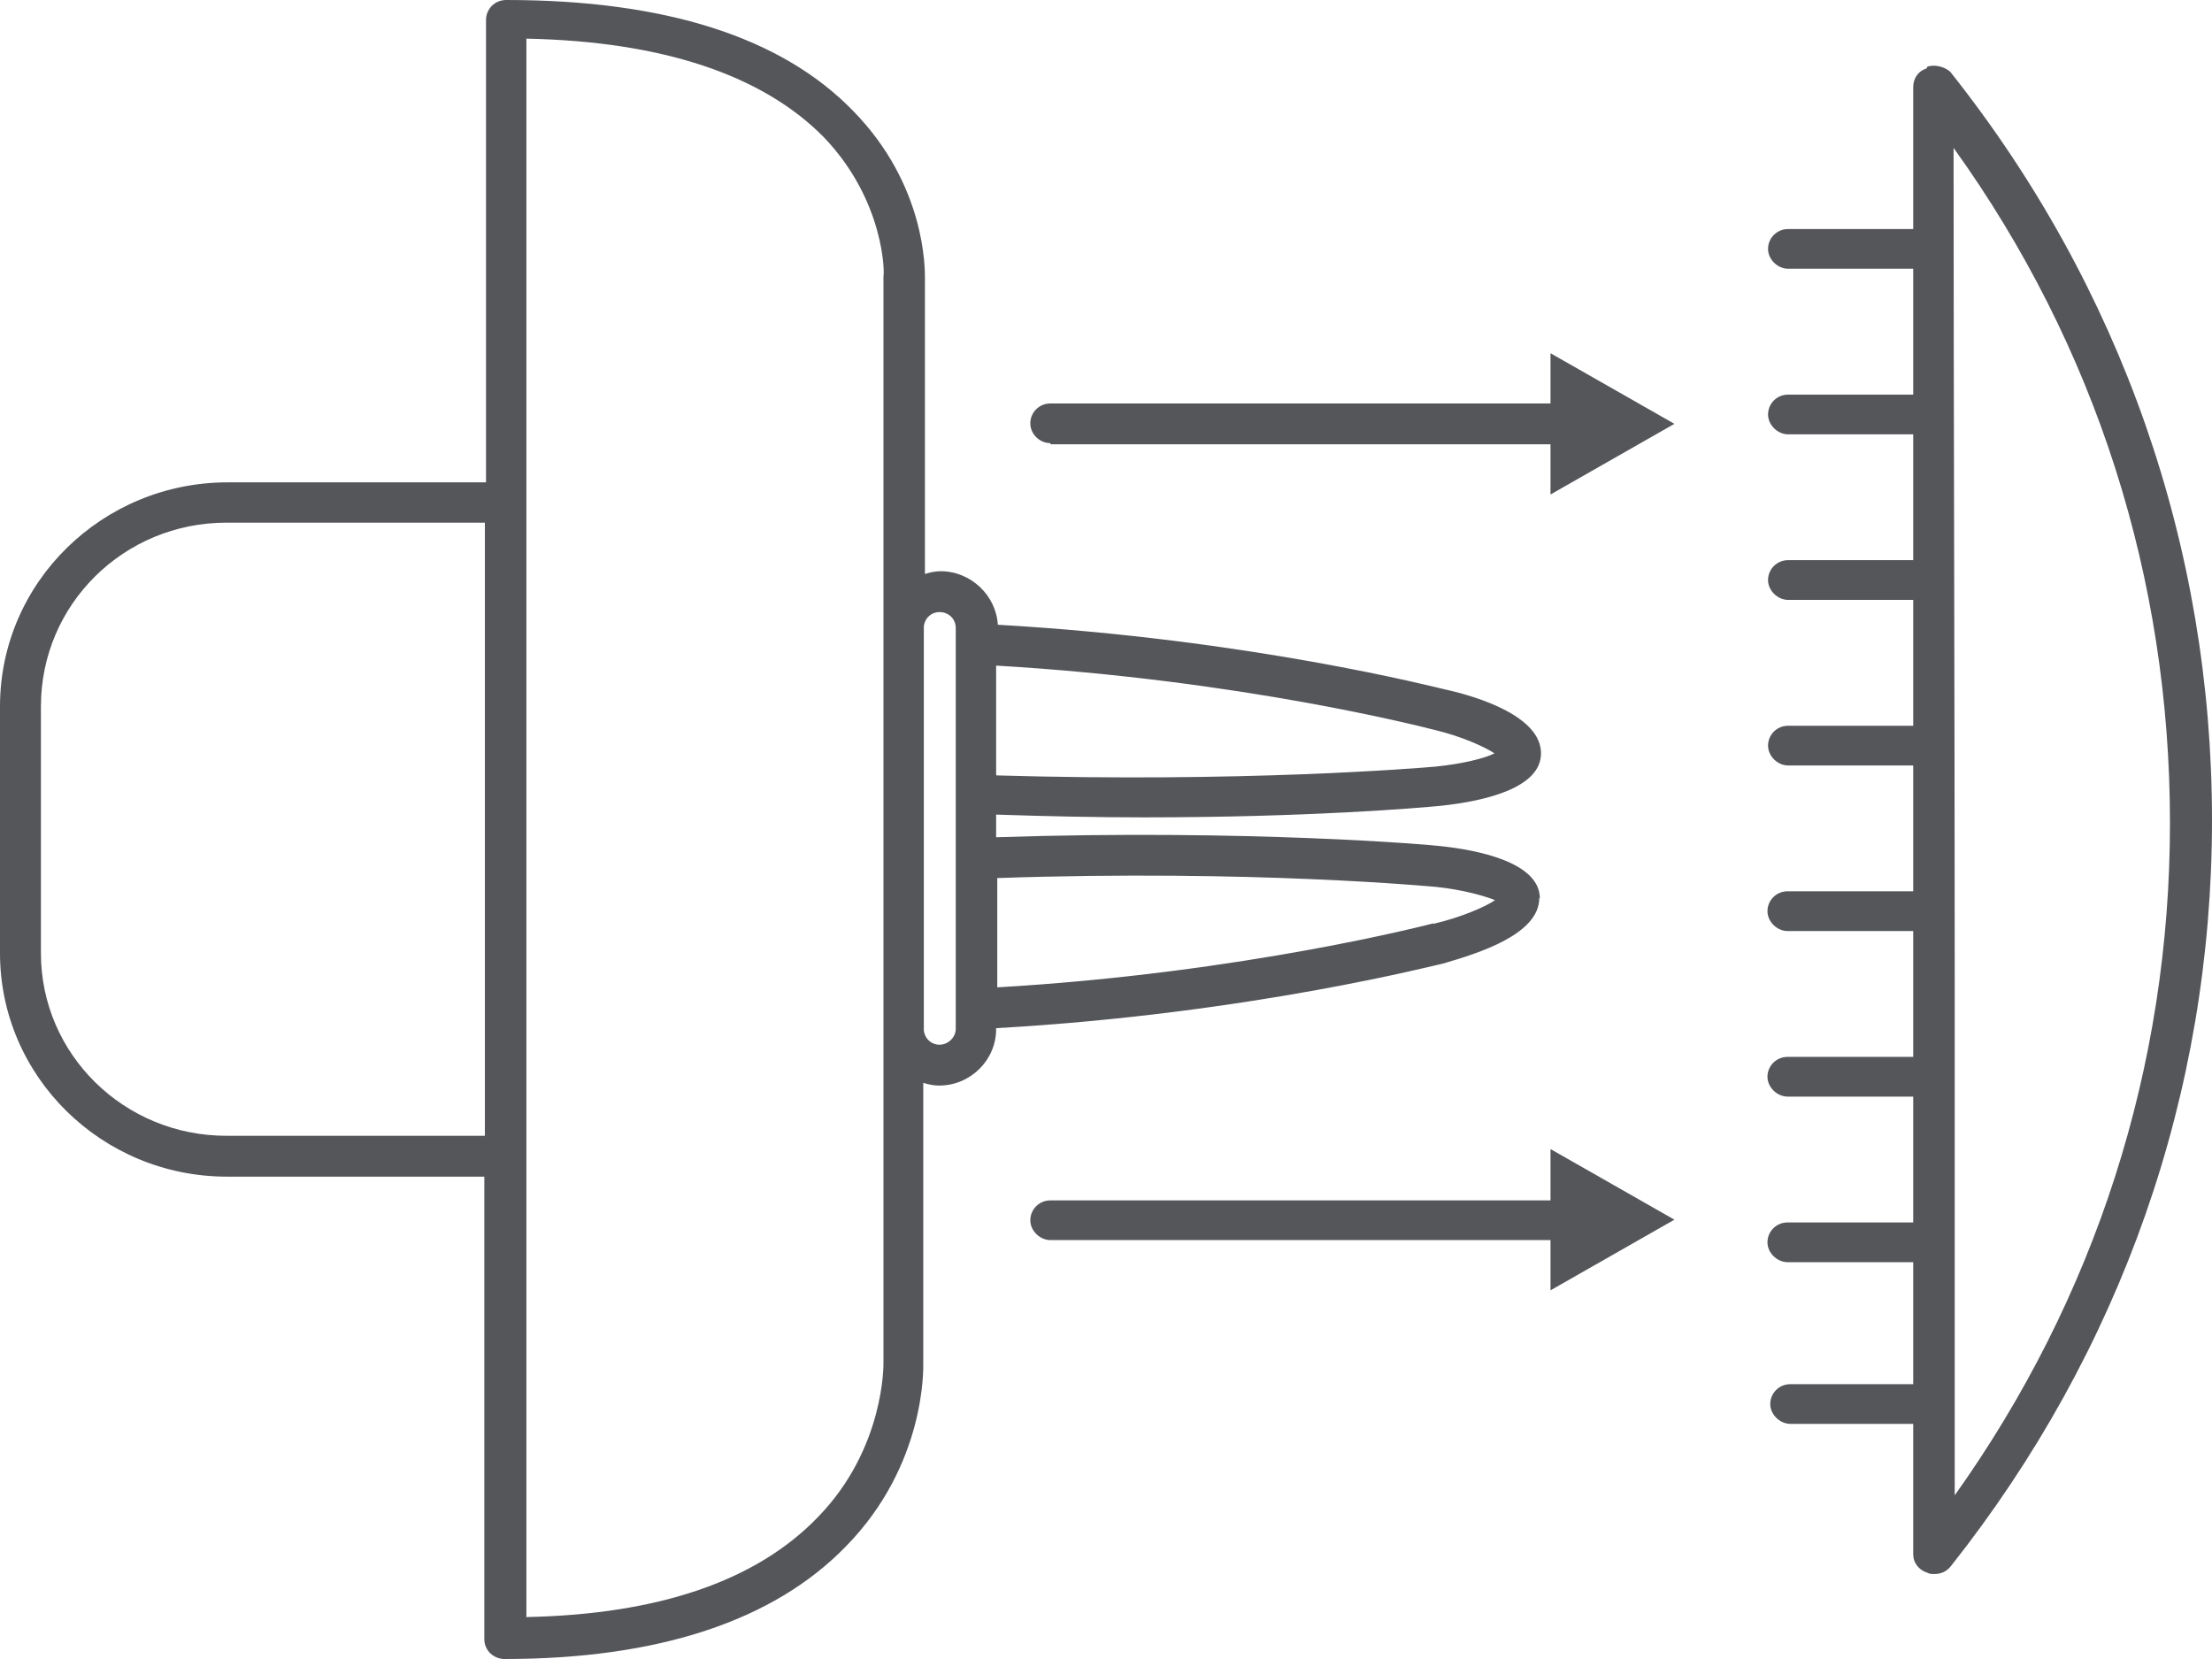
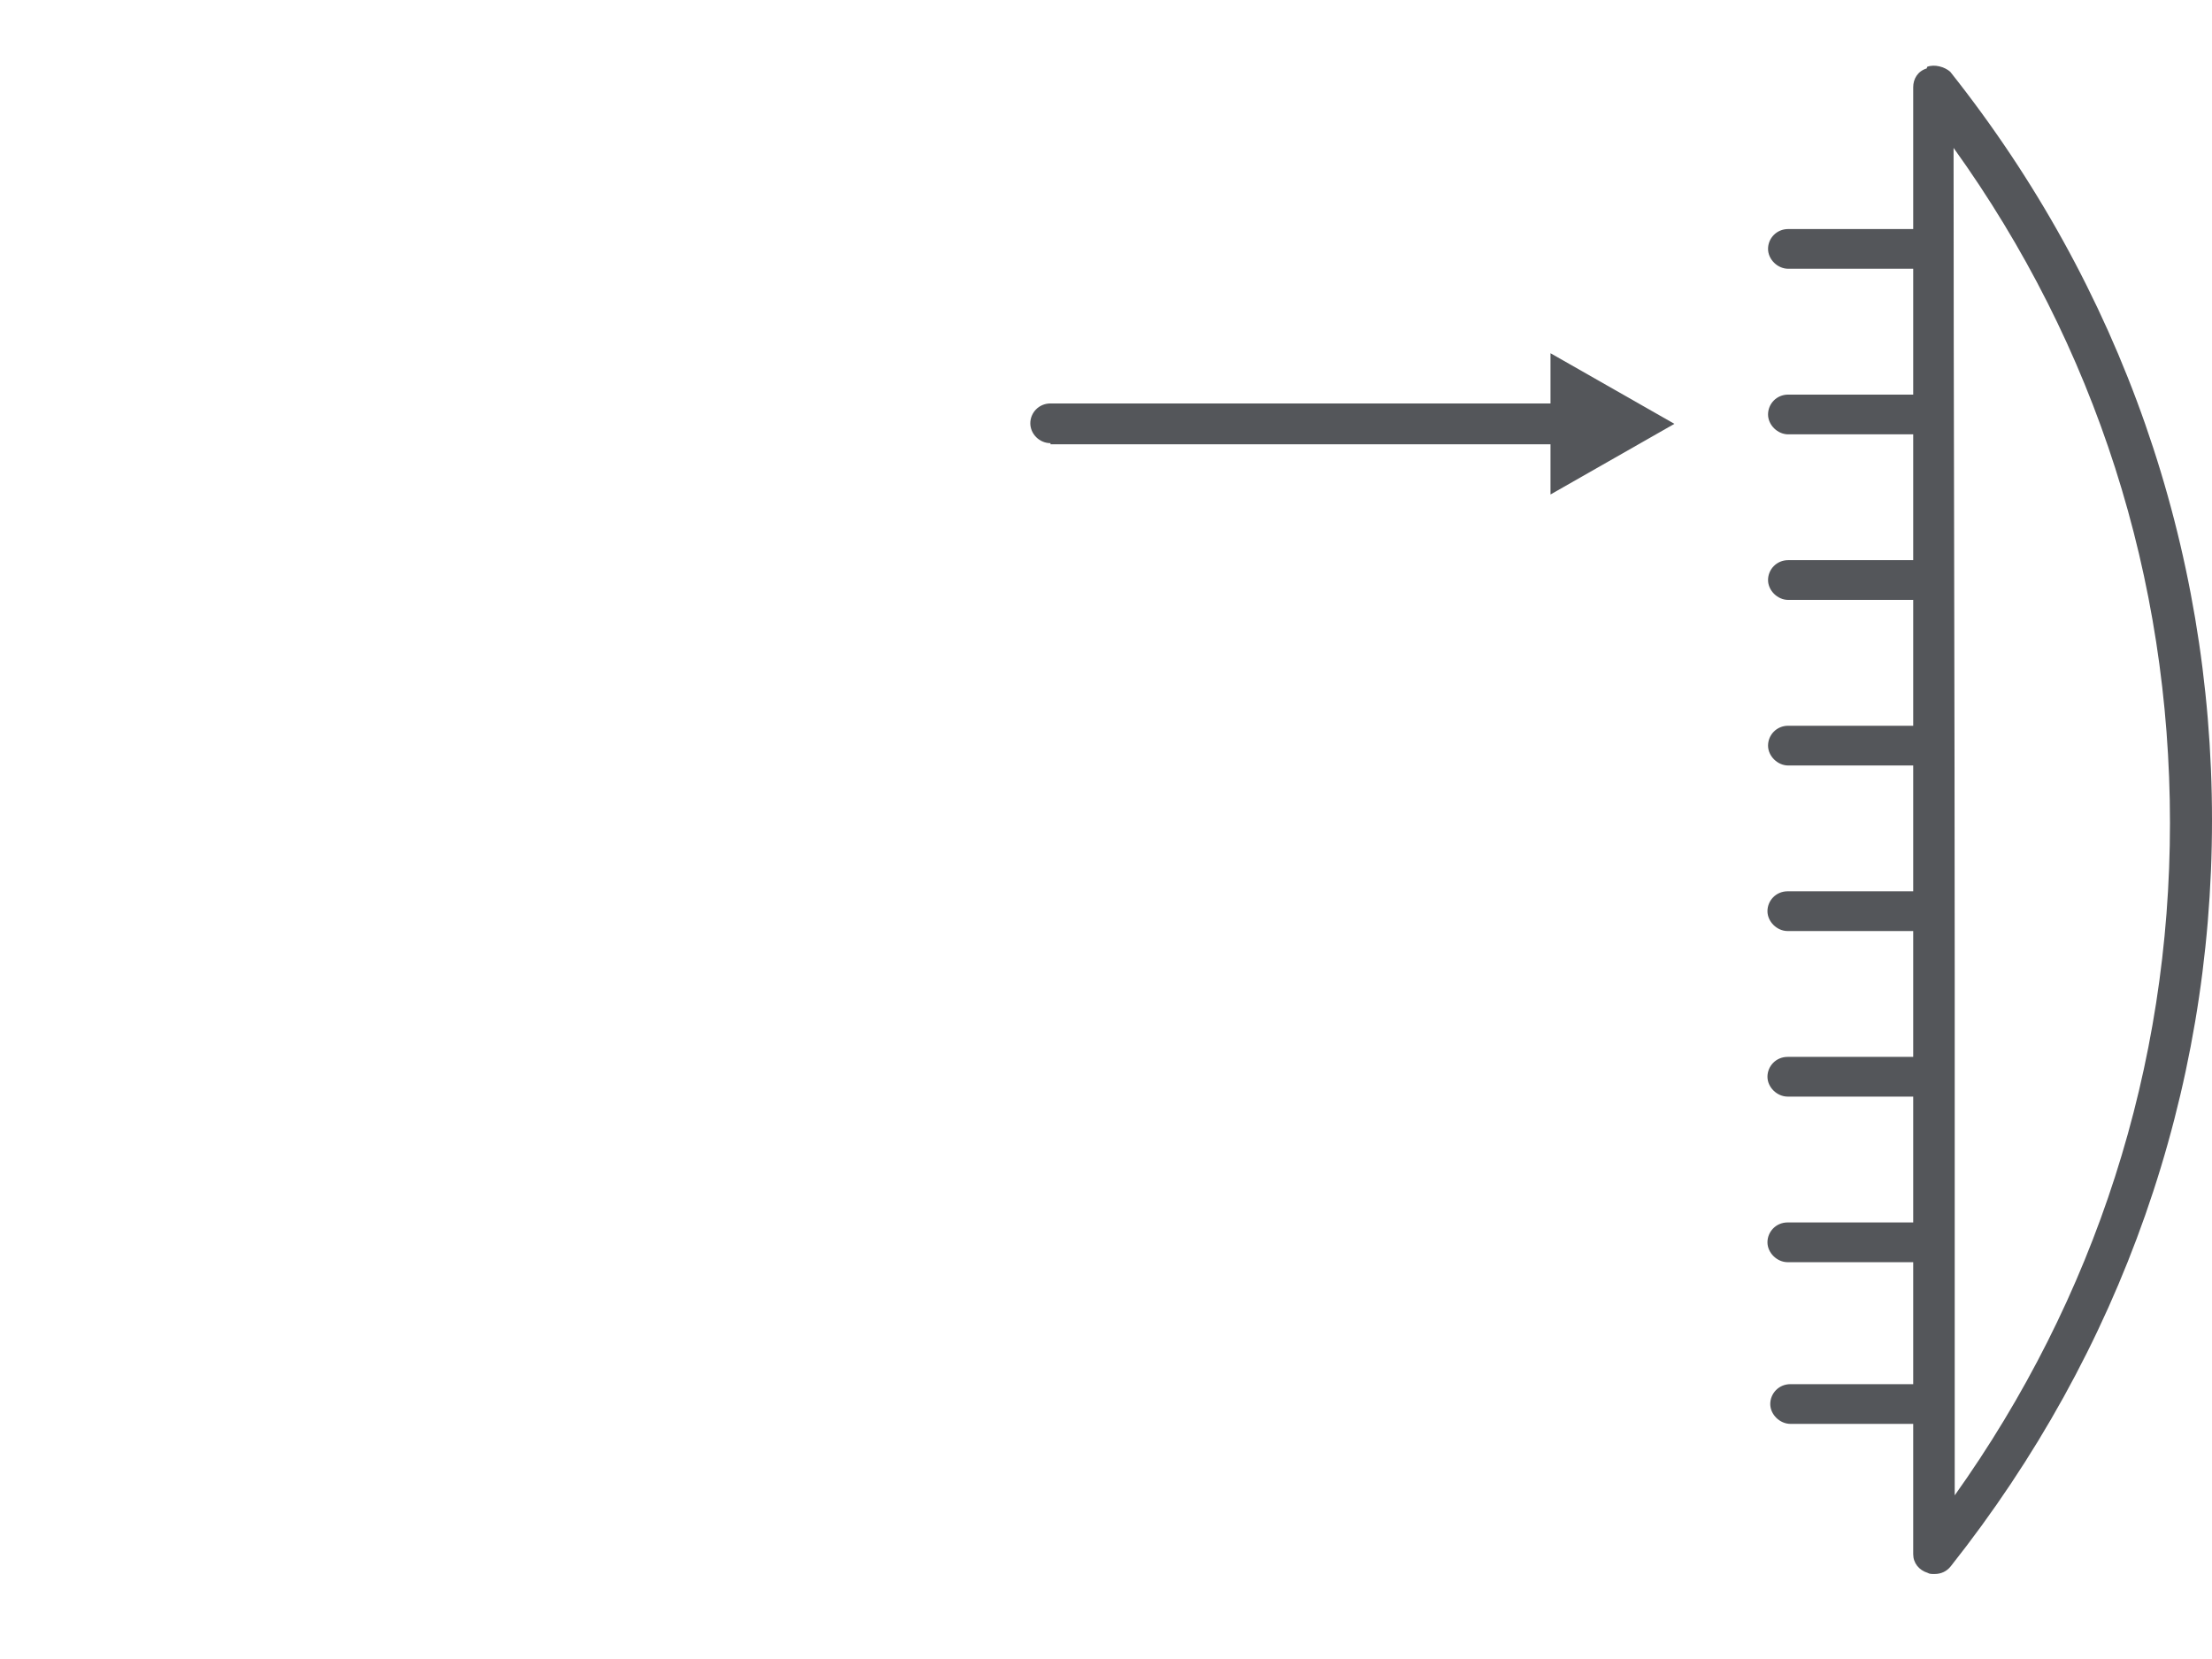
<svg xmlns="http://www.w3.org/2000/svg" fill="none" viewBox="0 0 64 48" height="48" width="64">
  <path fill="#54565A" d="M55.745 1.98C55.485 2.06 55.355 2.283 55.355 2.523V6.627H51.739C51.398 6.627 51.155 6.898 51.155 7.201C51.155 7.505 51.43 7.776 51.739 7.776H55.355V11.417H51.739C51.398 11.417 51.155 11.688 51.155 11.992C51.155 12.295 51.43 12.567 51.739 12.567H55.355V16.207H51.739C51.398 16.207 51.155 16.479 51.155 16.782C51.155 17.086 51.43 17.357 51.739 17.357H55.355V20.998H51.739C51.398 20.998 51.155 21.269 51.155 21.573C51.155 21.876 51.43 22.148 51.739 22.148H55.355V25.788H51.722C51.382 25.788 51.138 26.06 51.138 26.363C51.138 26.667 51.414 26.938 51.722 26.938H55.355V30.579H51.722C51.382 30.579 51.138 30.85 51.138 31.154C51.138 31.457 51.414 31.728 51.722 31.728H55.355V35.369H51.722C51.382 35.369 51.138 35.641 51.138 35.944C51.138 36.247 51.414 36.519 51.722 36.519H55.355V40.048H51.803C51.463 40.048 51.219 40.319 51.219 40.623C51.219 40.926 51.495 41.197 51.803 41.197H55.355V44.966C55.355 45.221 55.517 45.429 55.777 45.509C55.826 45.541 55.891 45.541 55.972 45.541C56.166 45.541 56.328 45.461 56.442 45.317C61.373 39.09 64 31.633 64 23.728C64 15.824 61.373 8.303 56.426 2.076C56.264 1.932 55.972 1.852 55.761 1.932L55.745 1.98ZM56.556 43.289V28.247C56.556 20.391 56.523 11.561 56.523 4.279C60.643 10.012 62.784 16.734 62.784 23.808C62.784 30.866 60.627 37.557 56.539 43.289H56.556Z" />
  <path fill="#54565A" d="M30.394 12.854H44.861V14.307L48.446 12.263L44.861 10.22V11.673H30.394C30.054 11.673 29.81 11.944 29.81 12.247C29.81 12.551 30.07 12.822 30.394 12.822V12.854Z" />
-   <path fill="#54565A" d="M44.861 34.731H30.394C30.054 34.731 29.81 35.002 29.81 35.306C29.81 35.609 30.086 35.88 30.394 35.88H44.861V37.333L48.446 35.289L44.861 33.246V34.699V34.731Z" />
-   <path fill="#54565A" d="M44.553 25.996C44.553 24.942 42.737 24.591 41.666 24.479C41.439 24.447 36.12 23.984 28.821 24.224V23.569C30.281 23.617 31.708 23.649 33.103 23.649C37.839 23.649 41.05 23.377 41.699 23.313C43.013 23.17 44.586 22.786 44.586 21.796C44.586 20.742 42.818 20.168 41.796 19.944C41.569 19.896 36.152 18.491 28.87 18.076C28.821 17.23 28.091 16.527 27.215 16.527C27.069 16.527 26.907 16.559 26.761 16.607V8.064C26.761 7.792 26.794 5.365 24.685 3.21C22.609 1.07 19.236 0 14.646 0C14.305 0 14.062 0.271 14.062 0.575V13.956H6.585C2.968 13.956 0 16.846 0 20.439V27.577C0 31.138 2.936 34.044 6.569 34.044H14.013V47.425C14.013 47.761 14.289 48 14.597 48C19.041 48 22.382 46.898 24.474 44.742C26.794 42.379 26.713 39.569 26.713 39.457V31.329C26.859 31.377 27.021 31.409 27.167 31.409C28.091 31.409 28.821 30.659 28.821 29.78V29.748C36.184 29.333 41.683 27.88 41.748 27.88C42.786 27.577 44.537 27.034 44.537 25.98L44.553 25.996ZM41.472 26.715C41.472 26.715 36.022 28.152 28.854 28.567V25.405C36.266 25.15 41.52 25.661 41.553 25.661C42.331 25.741 42.98 25.932 43.256 26.044C42.98 26.235 42.283 26.539 41.472 26.73V26.715ZM28.821 22.419V19.258C35.925 19.673 41.212 21.046 41.472 21.11C42.283 21.301 42.948 21.605 43.24 21.796C42.964 21.94 42.315 22.1 41.537 22.18C41.002 22.227 35.941 22.643 28.837 22.435L28.821 22.419ZM26.729 18.124C26.761 17.868 26.956 17.709 27.183 17.709C27.442 17.709 27.653 17.9 27.653 18.172V29.765C27.653 30.02 27.426 30.227 27.183 30.227C26.956 30.227 26.761 30.068 26.729 29.812V18.108V18.124ZM15.23 46.802V1.118C19.171 1.198 22.058 2.172 23.826 3.96C25.61 5.812 25.593 7.952 25.561 7.984V39.441C25.561 39.441 25.61 41.9 23.663 43.896C21.879 45.748 19.041 46.707 15.246 46.786L15.23 46.802ZM6.552 15.122H14.029V32.862H6.552C3.584 32.862 1.184 30.499 1.184 27.577V20.439C1.184 17.485 3.584 15.122 6.552 15.122Z" />
</svg>